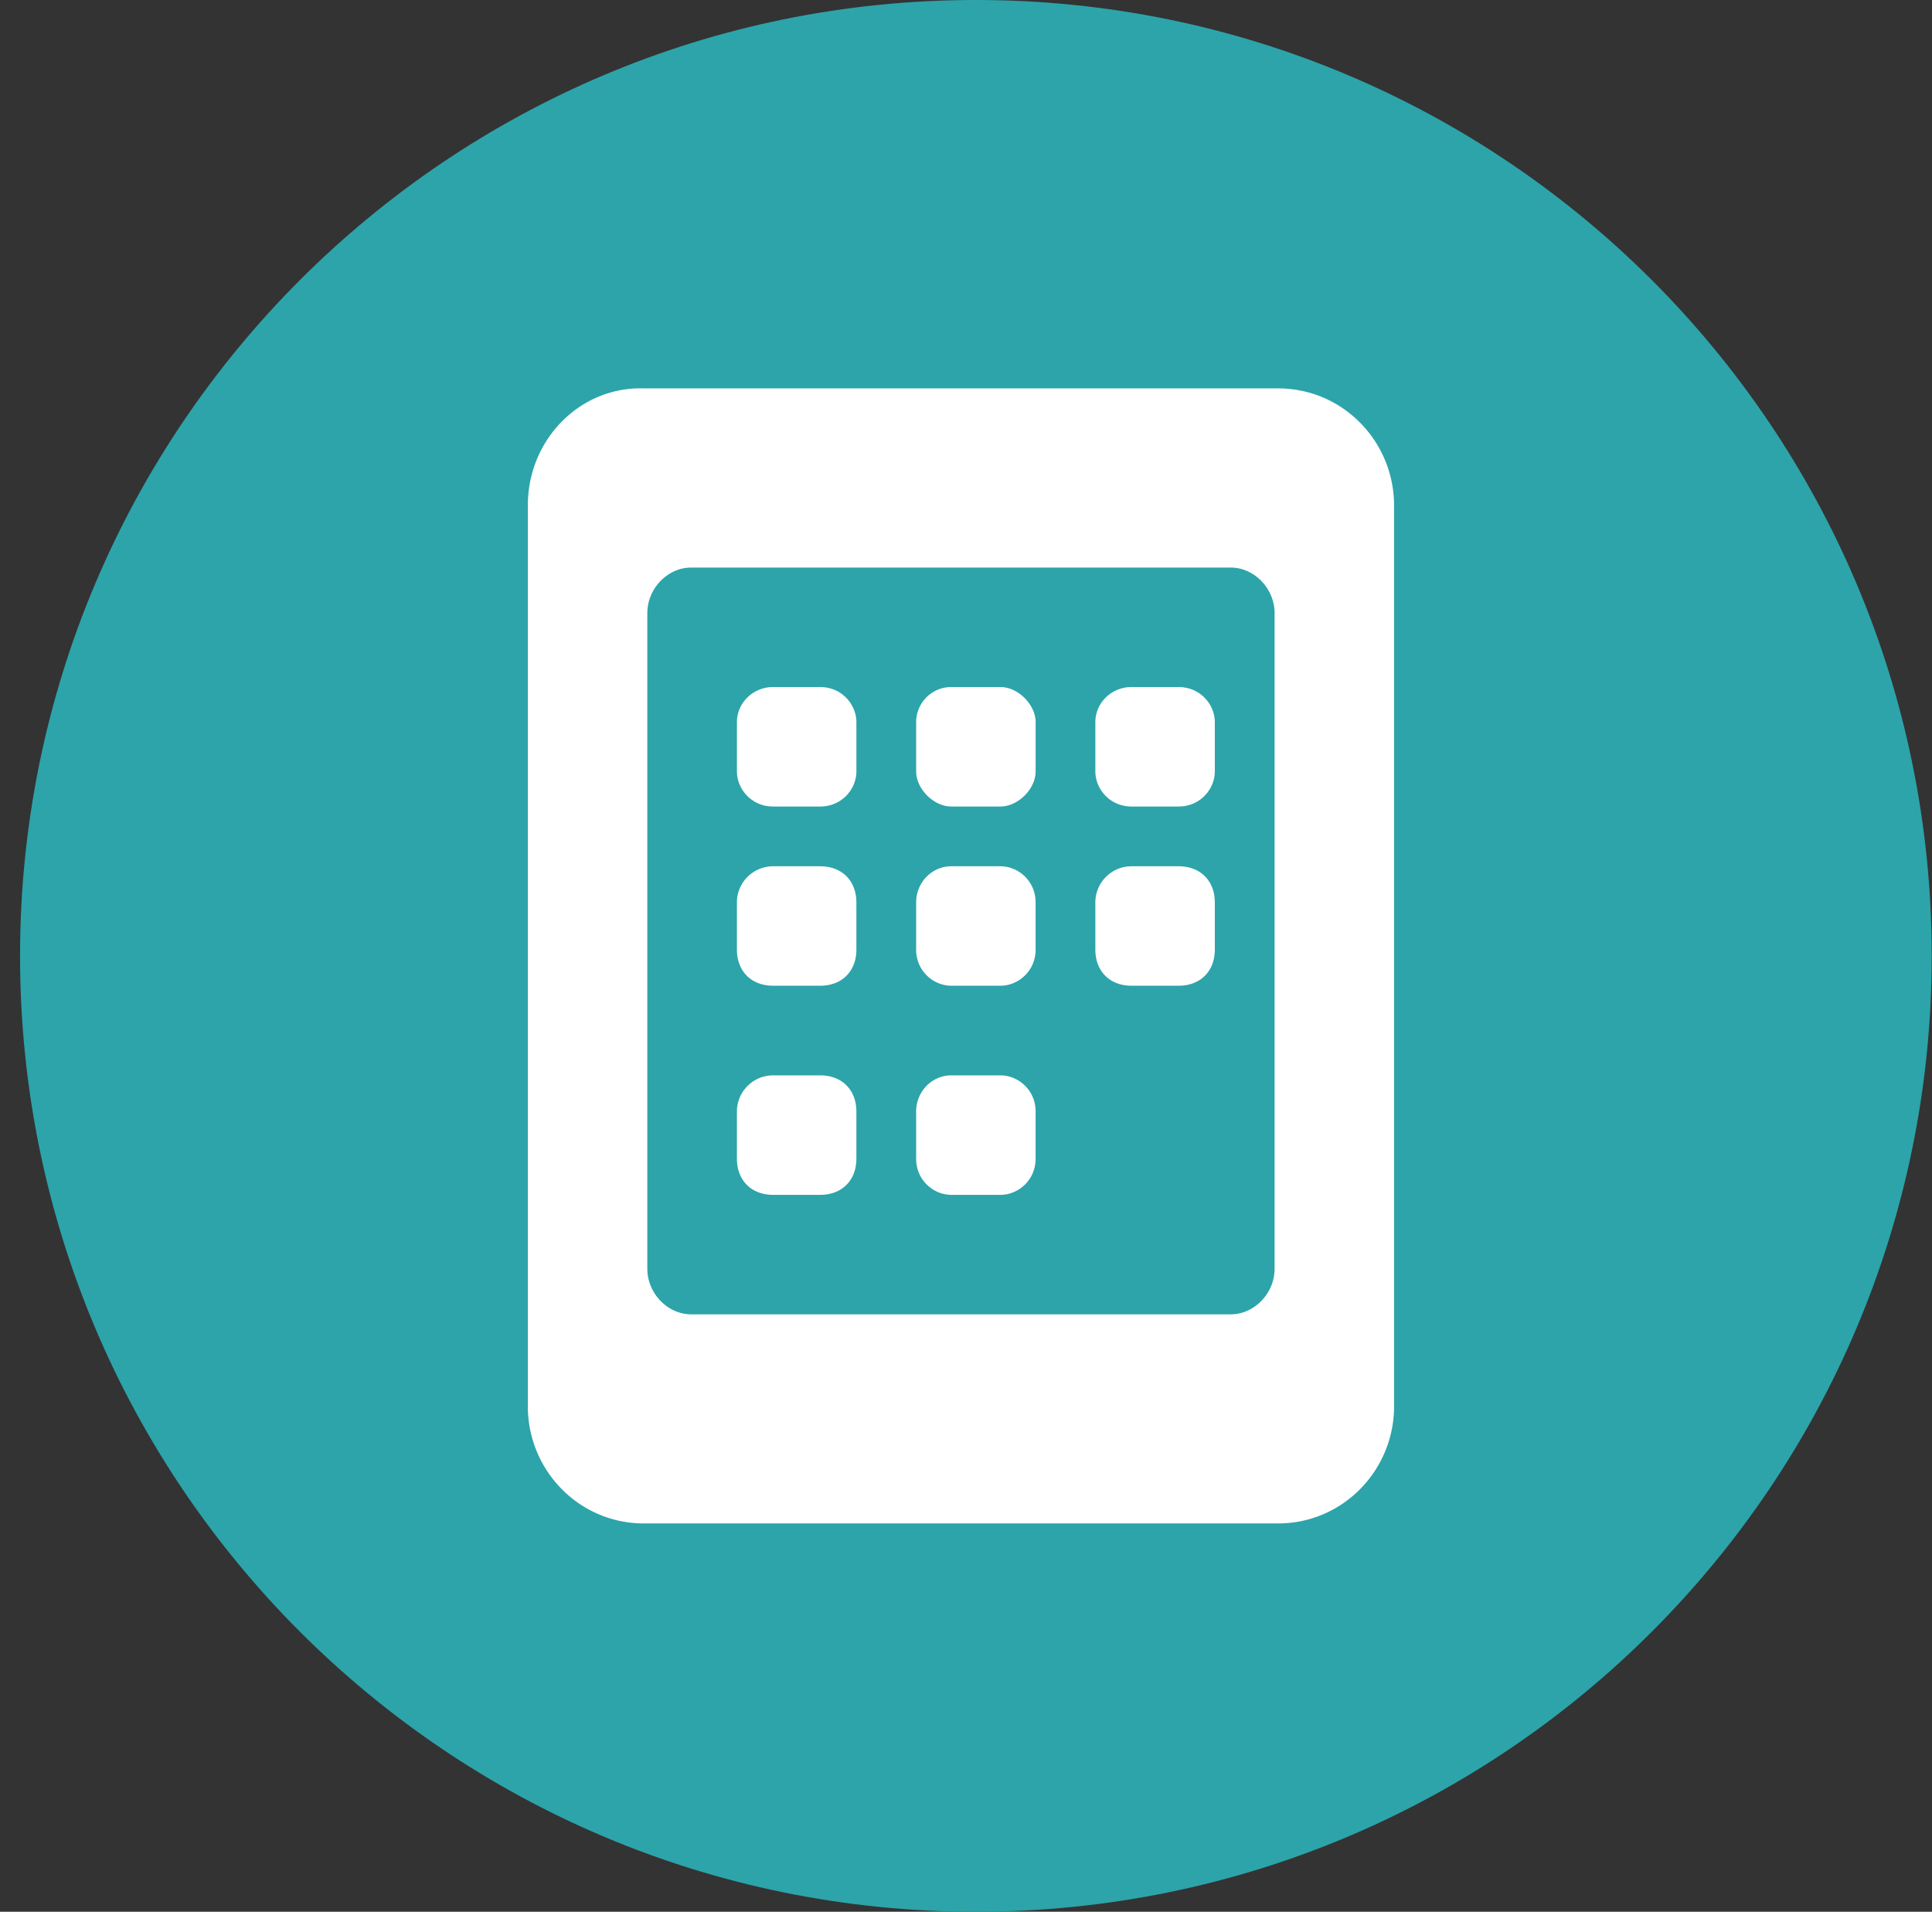
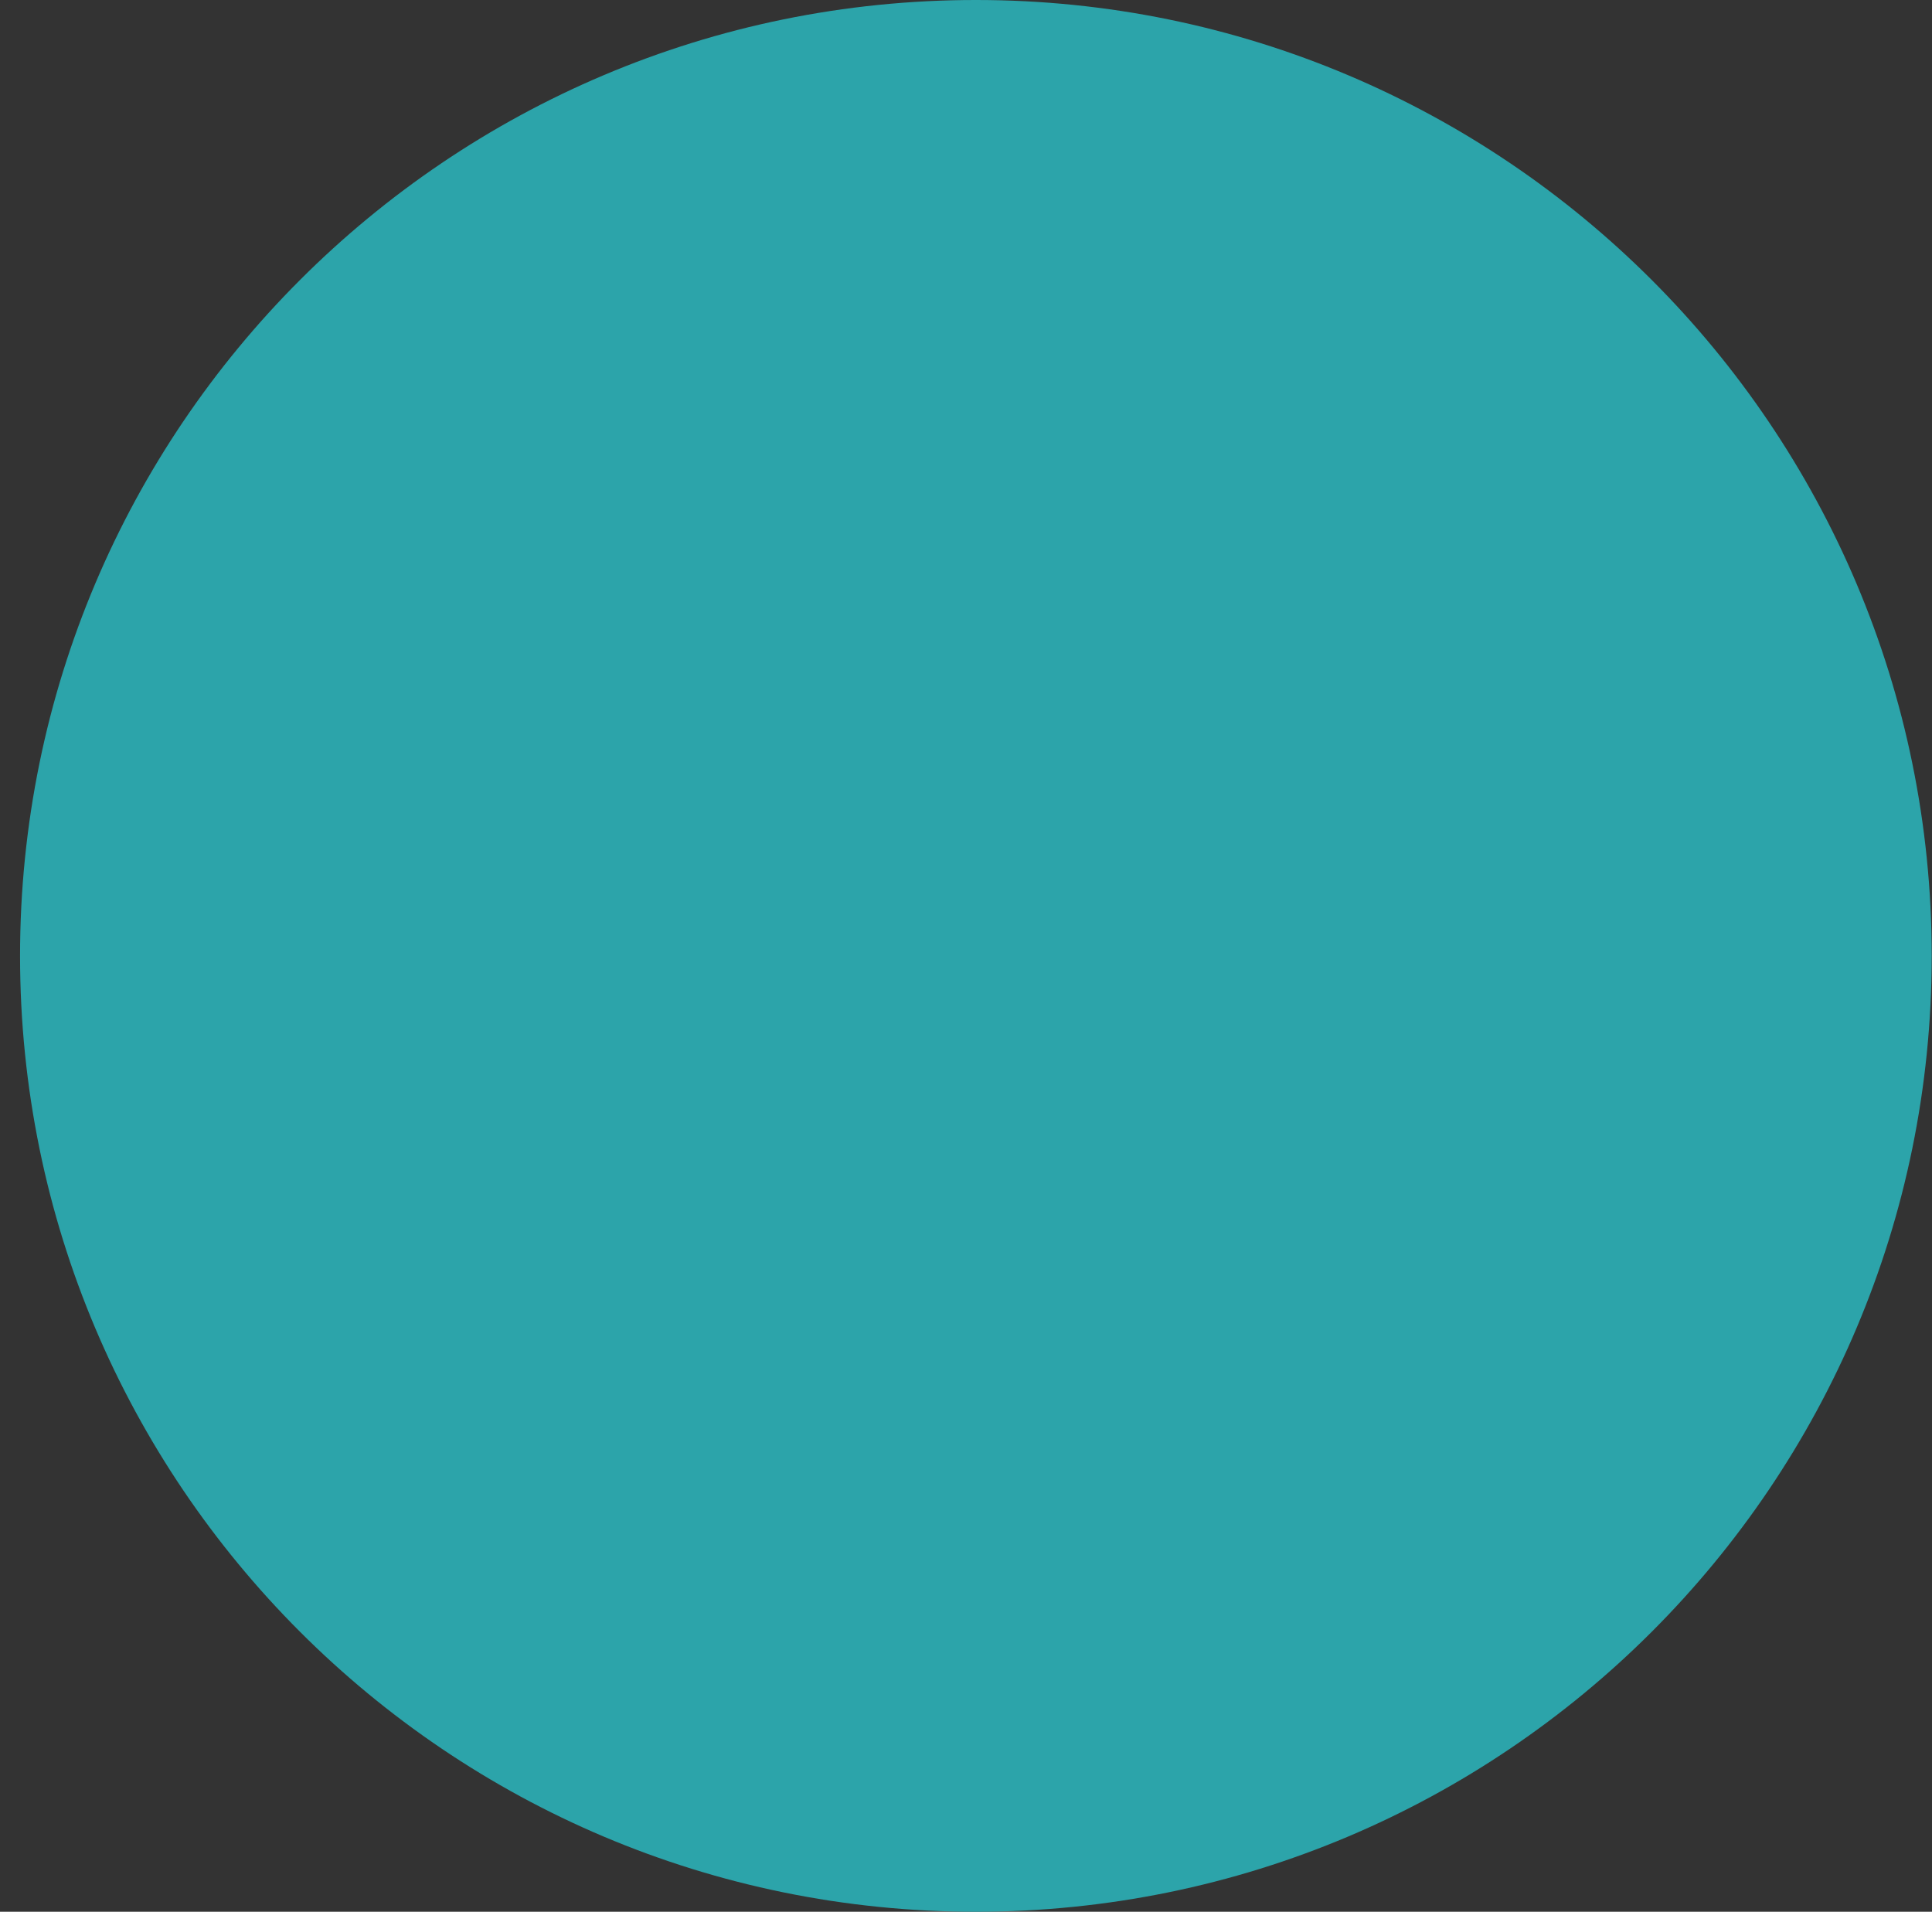
<svg xmlns="http://www.w3.org/2000/svg" width="95" height="94" viewBox="0 0 95 94">
  <rect x="0" y="0" width="95" height="94" fill="#333333" stroke="none" />
  <g fill="none" fill-rule="evenodd">
    <path fill="#2CA4AA" d="M47.986 94c25.957 0 47-21.043 47-47s-21.043-47-47-47-47 21.043-47 47 21.043 47 47 47Z" />
-     <path fill="#ffffff" fill-rule="nonzero" d="M62.847 19.097h-31.19a4.883 4.883 0 0 0-.168-.003c-3.057 0-5.534 2.576-5.534 5.755v44.302c0 3.14 2.515 5.755 5.701 5.755h31.191c3.186 0 5.702-2.616 5.702-5.755V24.853c0-3.14-2.516-5.756-5.702-5.756ZM31.83 30.147c0-1.206.995-2.24 2.156-2.24h26.532c1.16 0 2.156 1.034 2.156 2.24v32.237c0 1.207-.995 2.241-2.156 2.241H33.986c-1.161 0-2.156-1.034-2.156-2.241V30.147Zm8.5 3.634h-2.314c-.982 0-1.78.774-1.78 1.728v2.42c0 .863.712 1.727 1.78 1.727h2.315c1.068 0 1.78-.864 1.78-1.728V35.51c0-.864-.712-1.728-1.78-1.728Zm8.866 0h-2.42c-.953 0-1.727.774-1.727 1.728v2.42c0 .863.864 1.727 1.727 1.727h2.42c.864 0 1.728-.864 1.728-1.728V35.51c0-.864-.864-1.728-1.728-1.728Zm8.76 0H55.64c-.982 0-1.78.774-1.78 1.728v2.42c0 .863.712 1.727 1.78 1.727h2.315c1.068 0 1.78-.864 1.78-1.728V35.51c0-.864-.712-1.728-1.78-1.728ZM40.33 42.594h-2.315c-.982 0-1.78.797-1.78 1.78v2.314c0 1.069.712 1.78 1.78 1.78h2.315c1.068 0 1.78-.711 1.78-1.78v-2.314c0-1.068-.712-1.78-1.78-1.78Zm8.865 0h-2.42c-.953 0-1.727.797-1.727 1.78v2.314c0 1.069.864 1.78 1.727 1.78h2.42c.864 0 1.728-.711 1.728-1.78v-2.314c0-1.068-.864-1.78-1.728-1.78ZM40.33 52.875h-2.315c-.982 0-1.78.798-1.78 1.78v2.315c0 1.068.712 1.78 1.78 1.78h2.315c1.068 0 1.78-.712 1.78-1.78v-2.315c0-1.068-.712-1.78-1.78-1.78Zm8.865 0h-2.42c-.953 0-1.727.798-1.727 1.78v2.315c0 1.068.864 1.78 1.727 1.78h2.42c.864 0 1.728-.712 1.728-1.78v-2.315c0-1.068-.864-1.78-1.728-1.78Zm8.76-10.281H55.64c-.982 0-1.78.797-1.78 1.78v2.314c0 1.069.712 1.78 1.78 1.78h2.315c1.068 0 1.78-.711 1.78-1.78v-2.314c0-1.068-.712-1.78-1.78-1.78Z" />
  </g>
</svg>